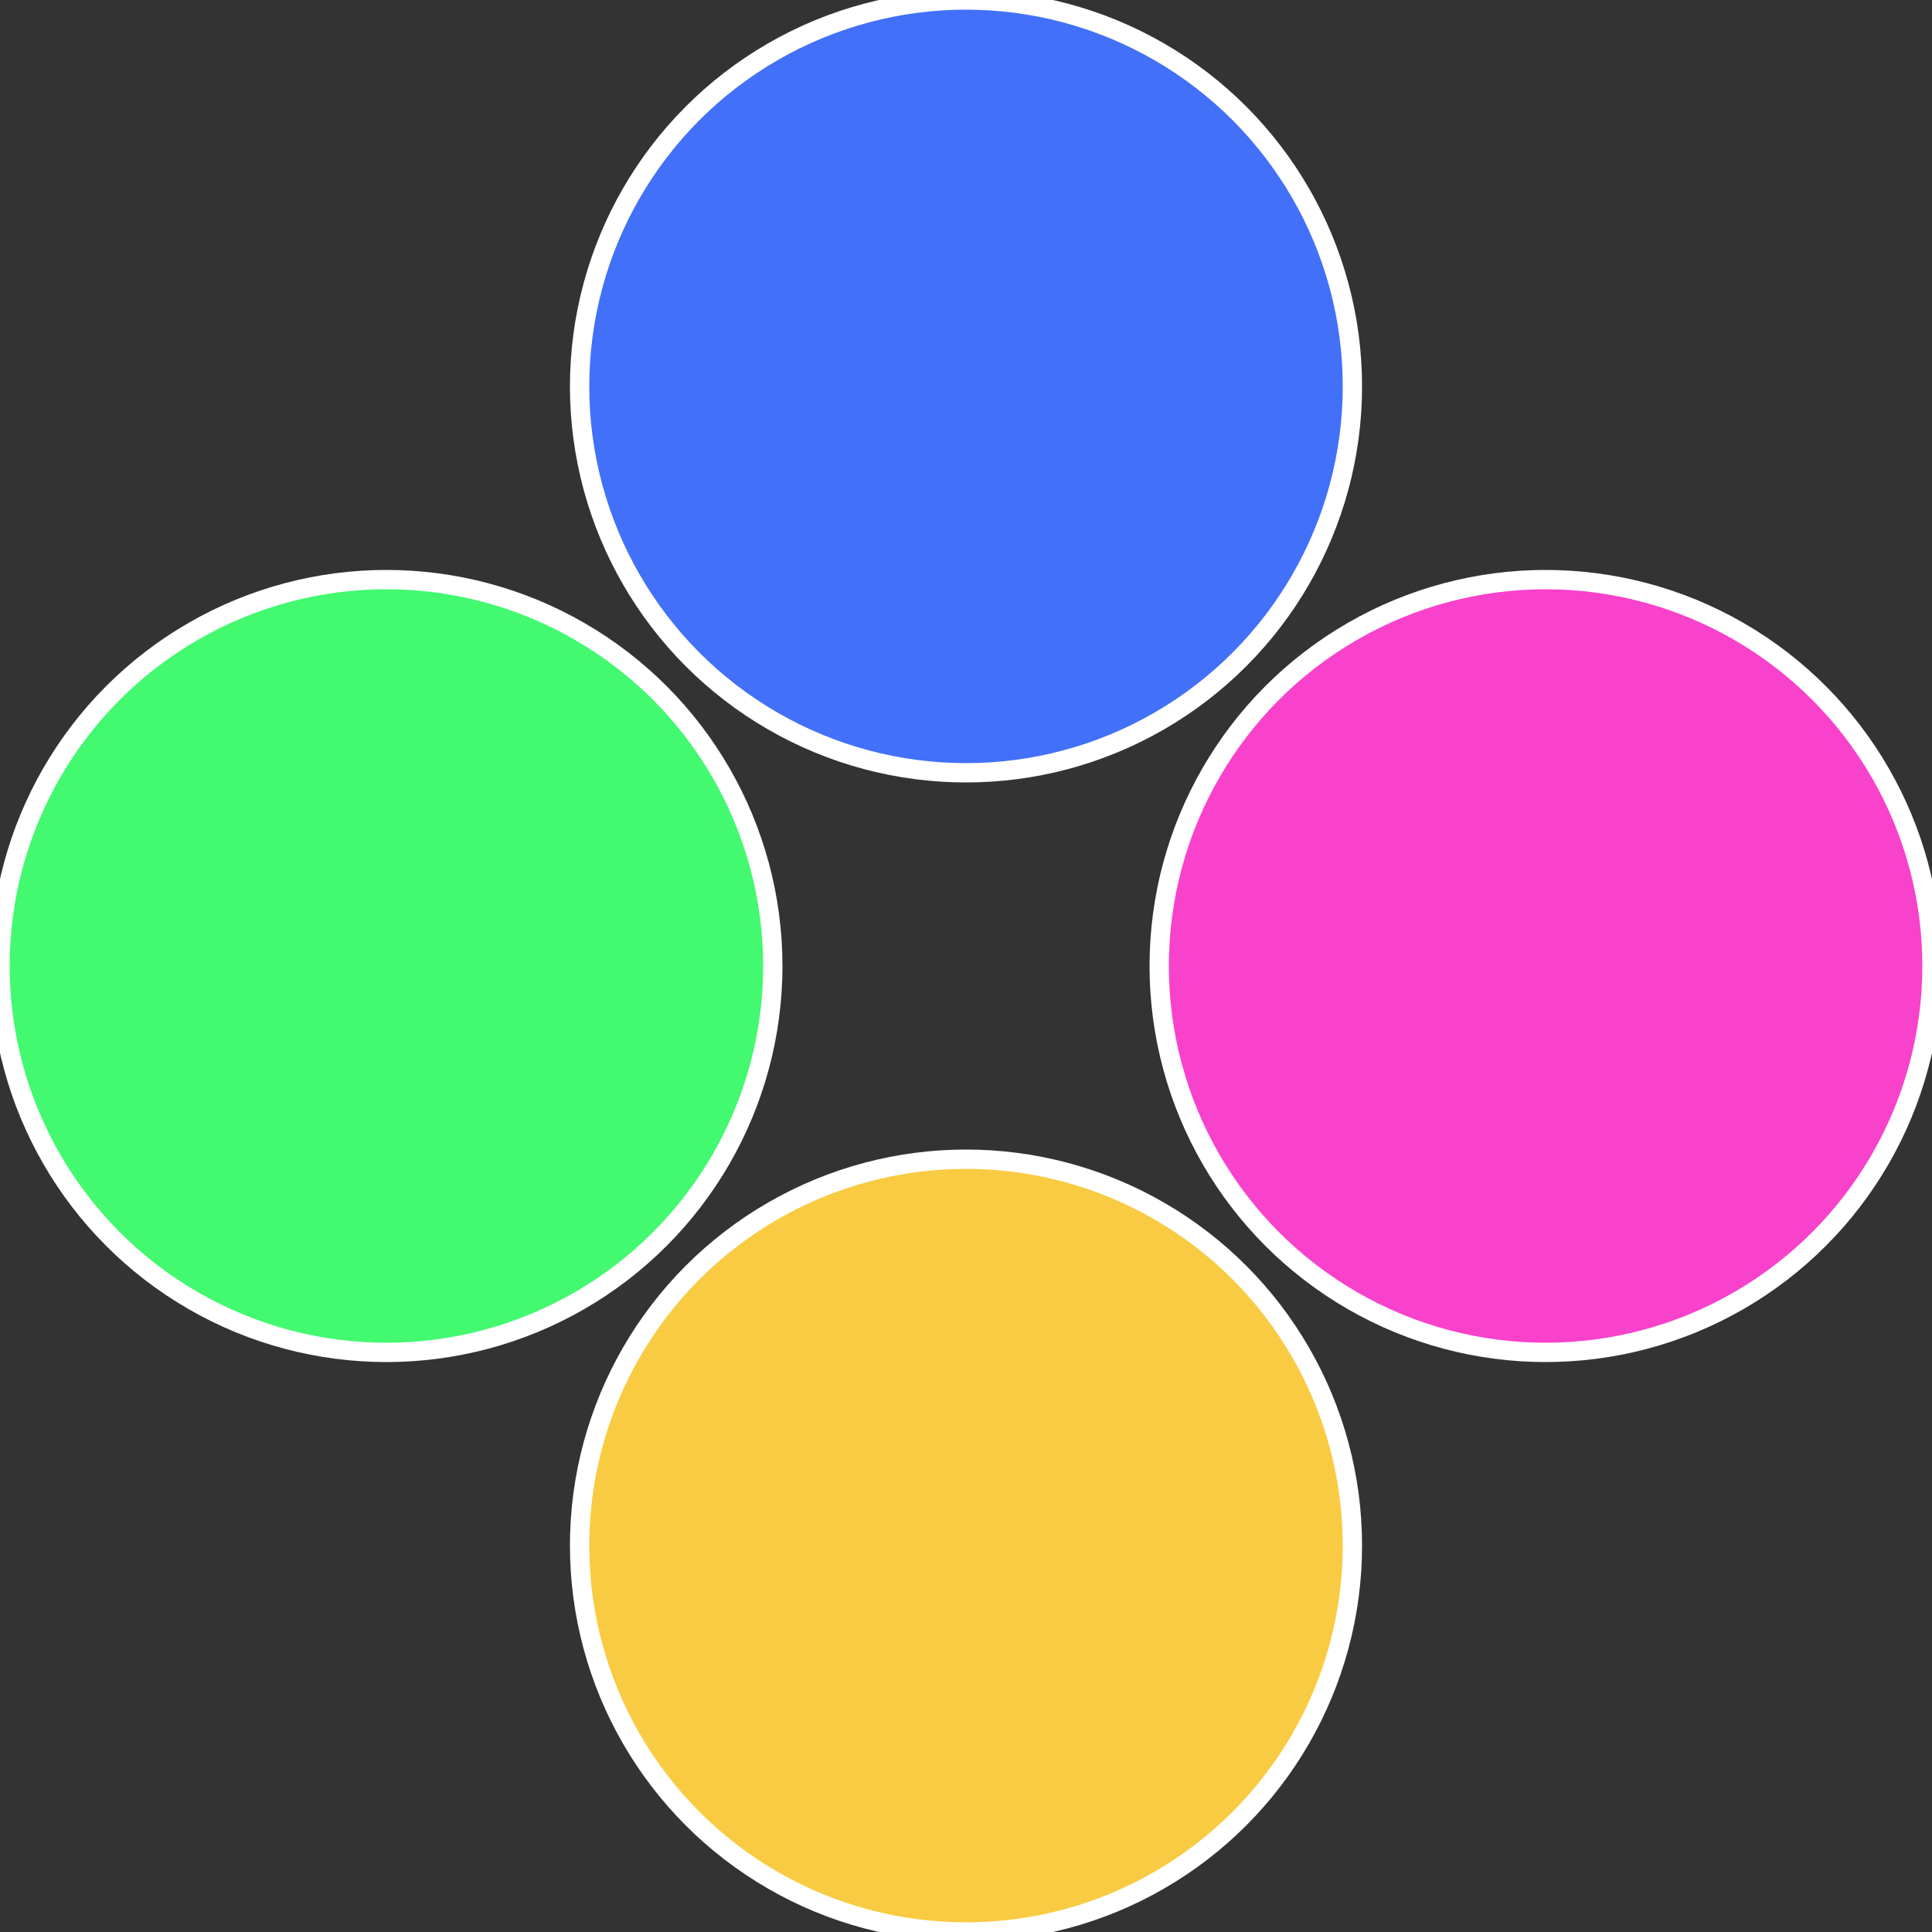
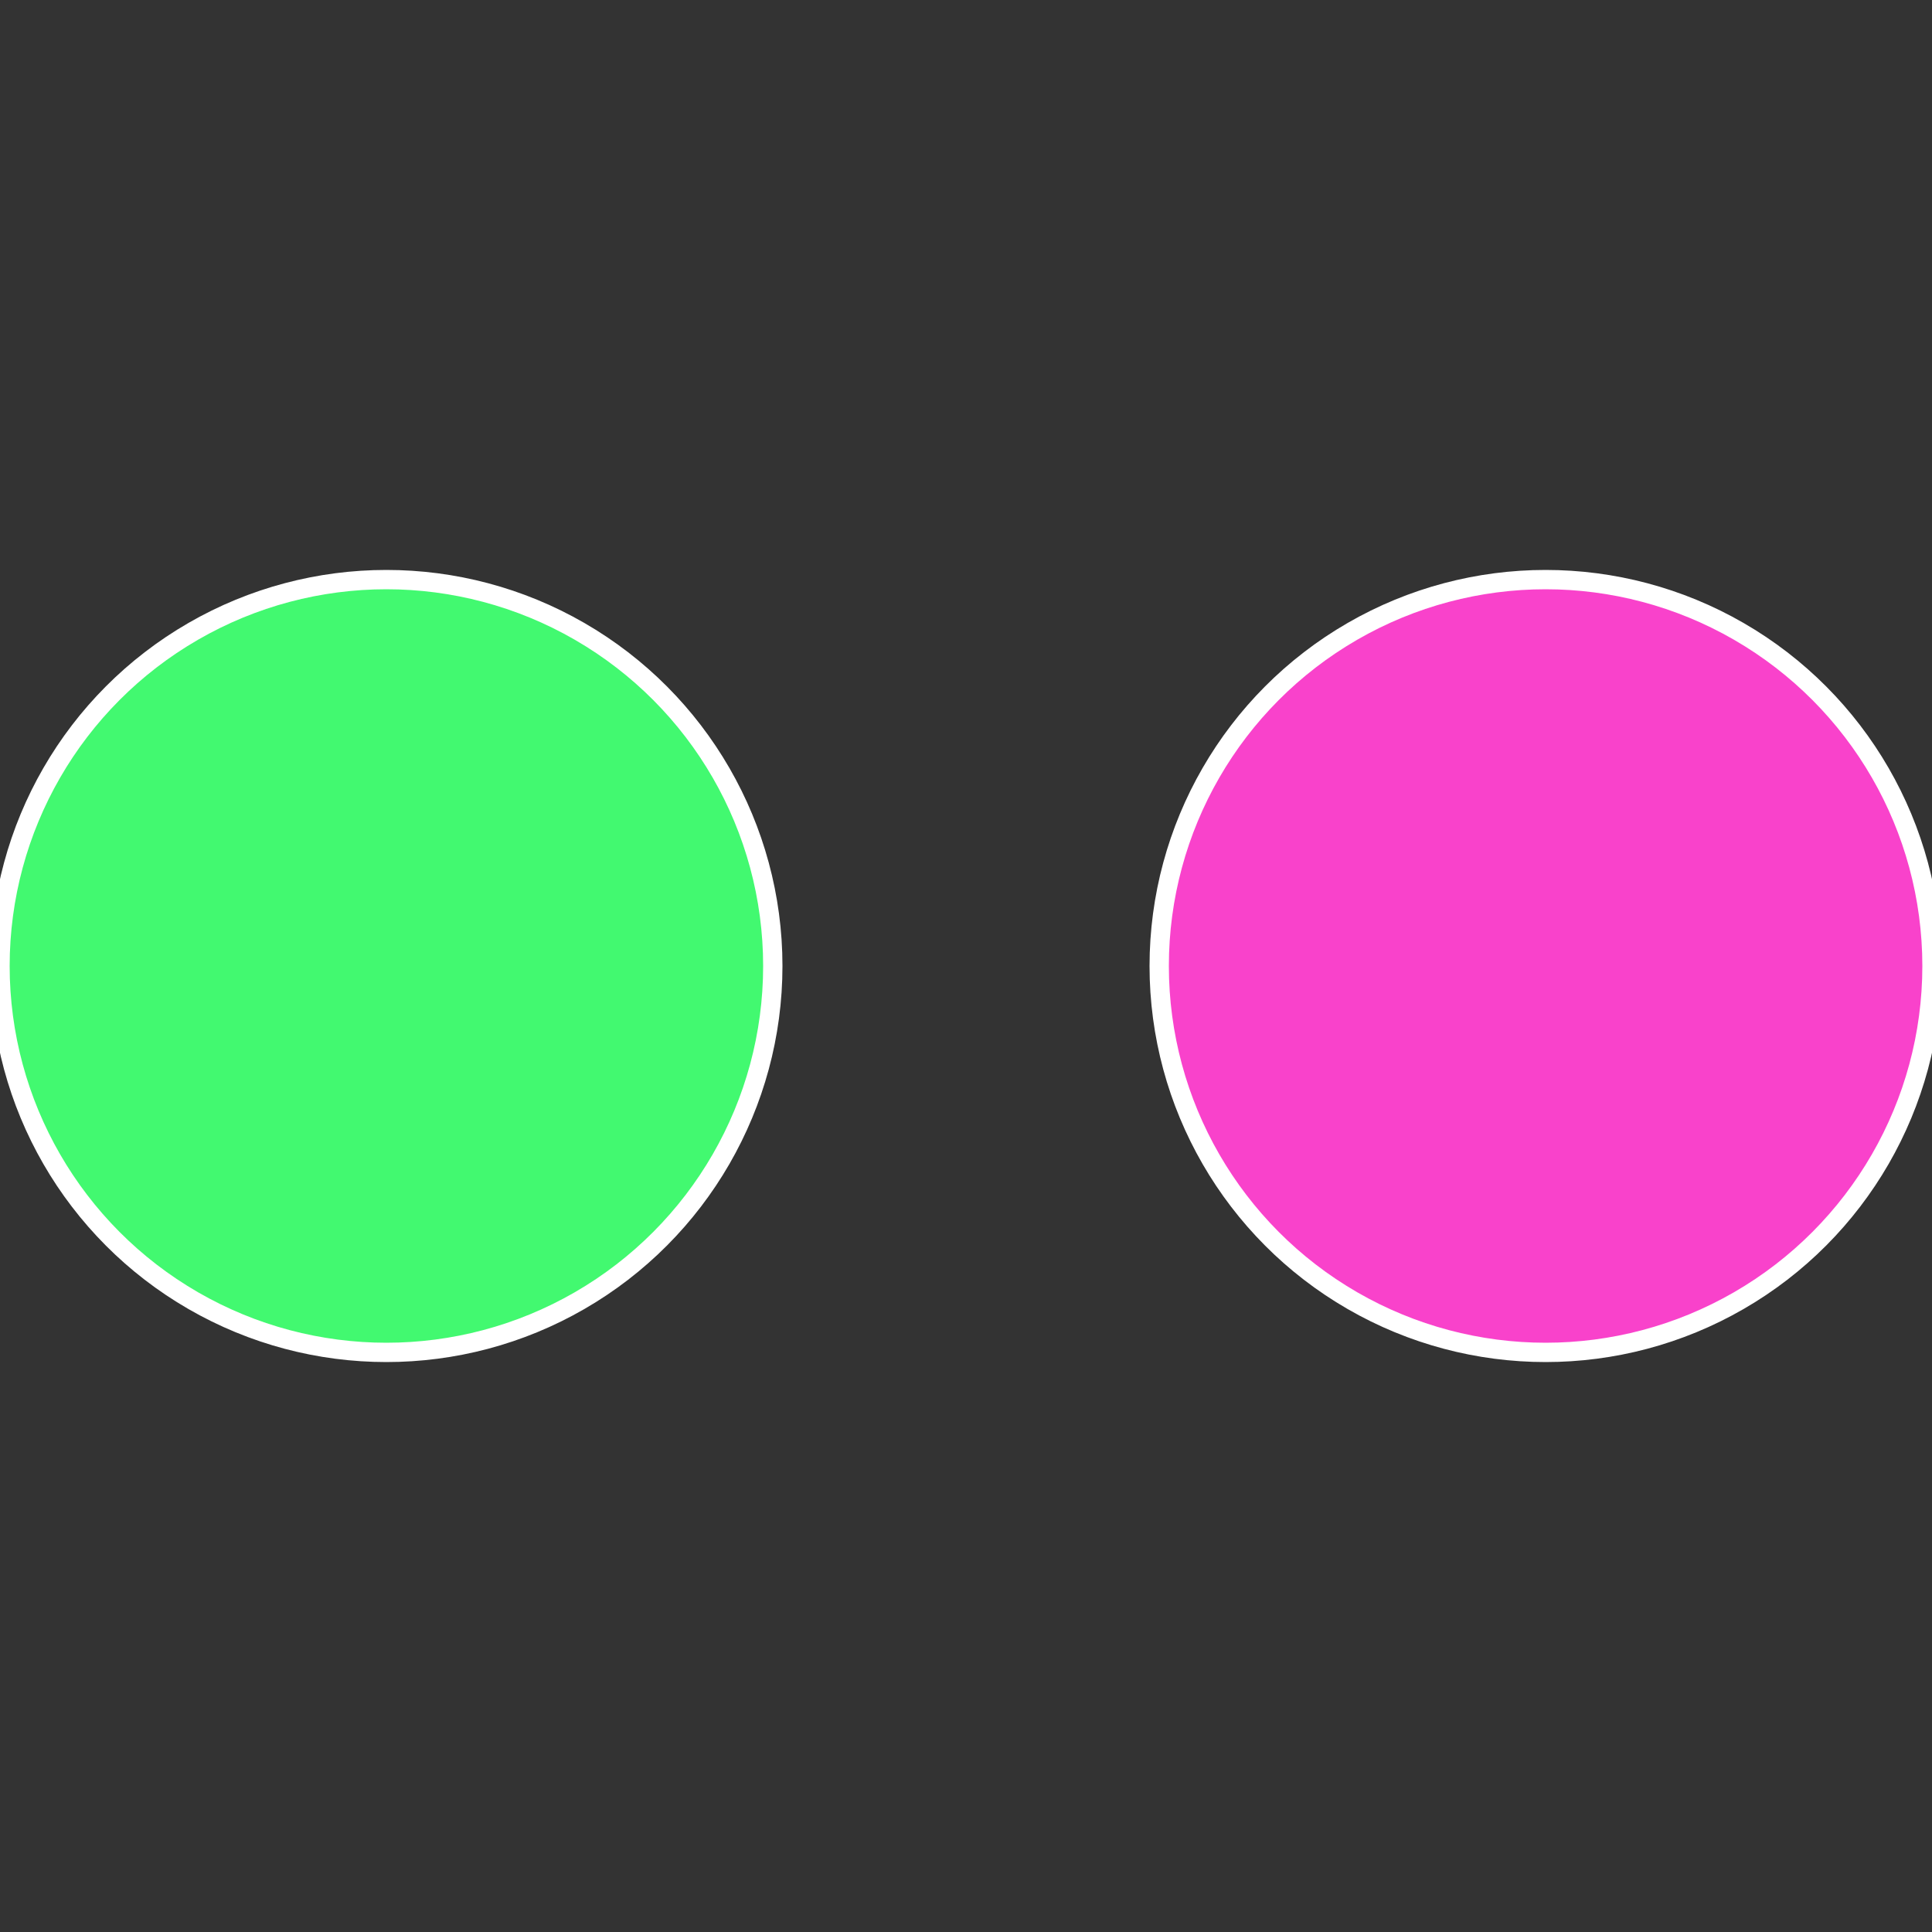
<svg xmlns="http://www.w3.org/2000/svg" width="500" height="500" viewBox="-1 -1 2 2">
  <rect x="-1" y="-1" width="2" height="2" fill="#333333" stroke="none" />
  <circle cx="0.6" cy="0" r="0.4" fill="#f942cb" stroke="#fff" stroke-width="1%" />
-   <circle cx="3.6739403974421E-17" cy="0.6" r="0.4" fill="#f9cb42" stroke="#fff" stroke-width="1%" />
  <circle cx="-0.6" cy="7.3478807948841E-17" r="0.4" fill="#42f970" stroke="#fff" stroke-width="1%" />
-   <circle cx="-1.1021821192326E-16" cy="-0.6" r="0.4" fill="#4270f9" stroke="#fff" stroke-width="1%" />
</svg>